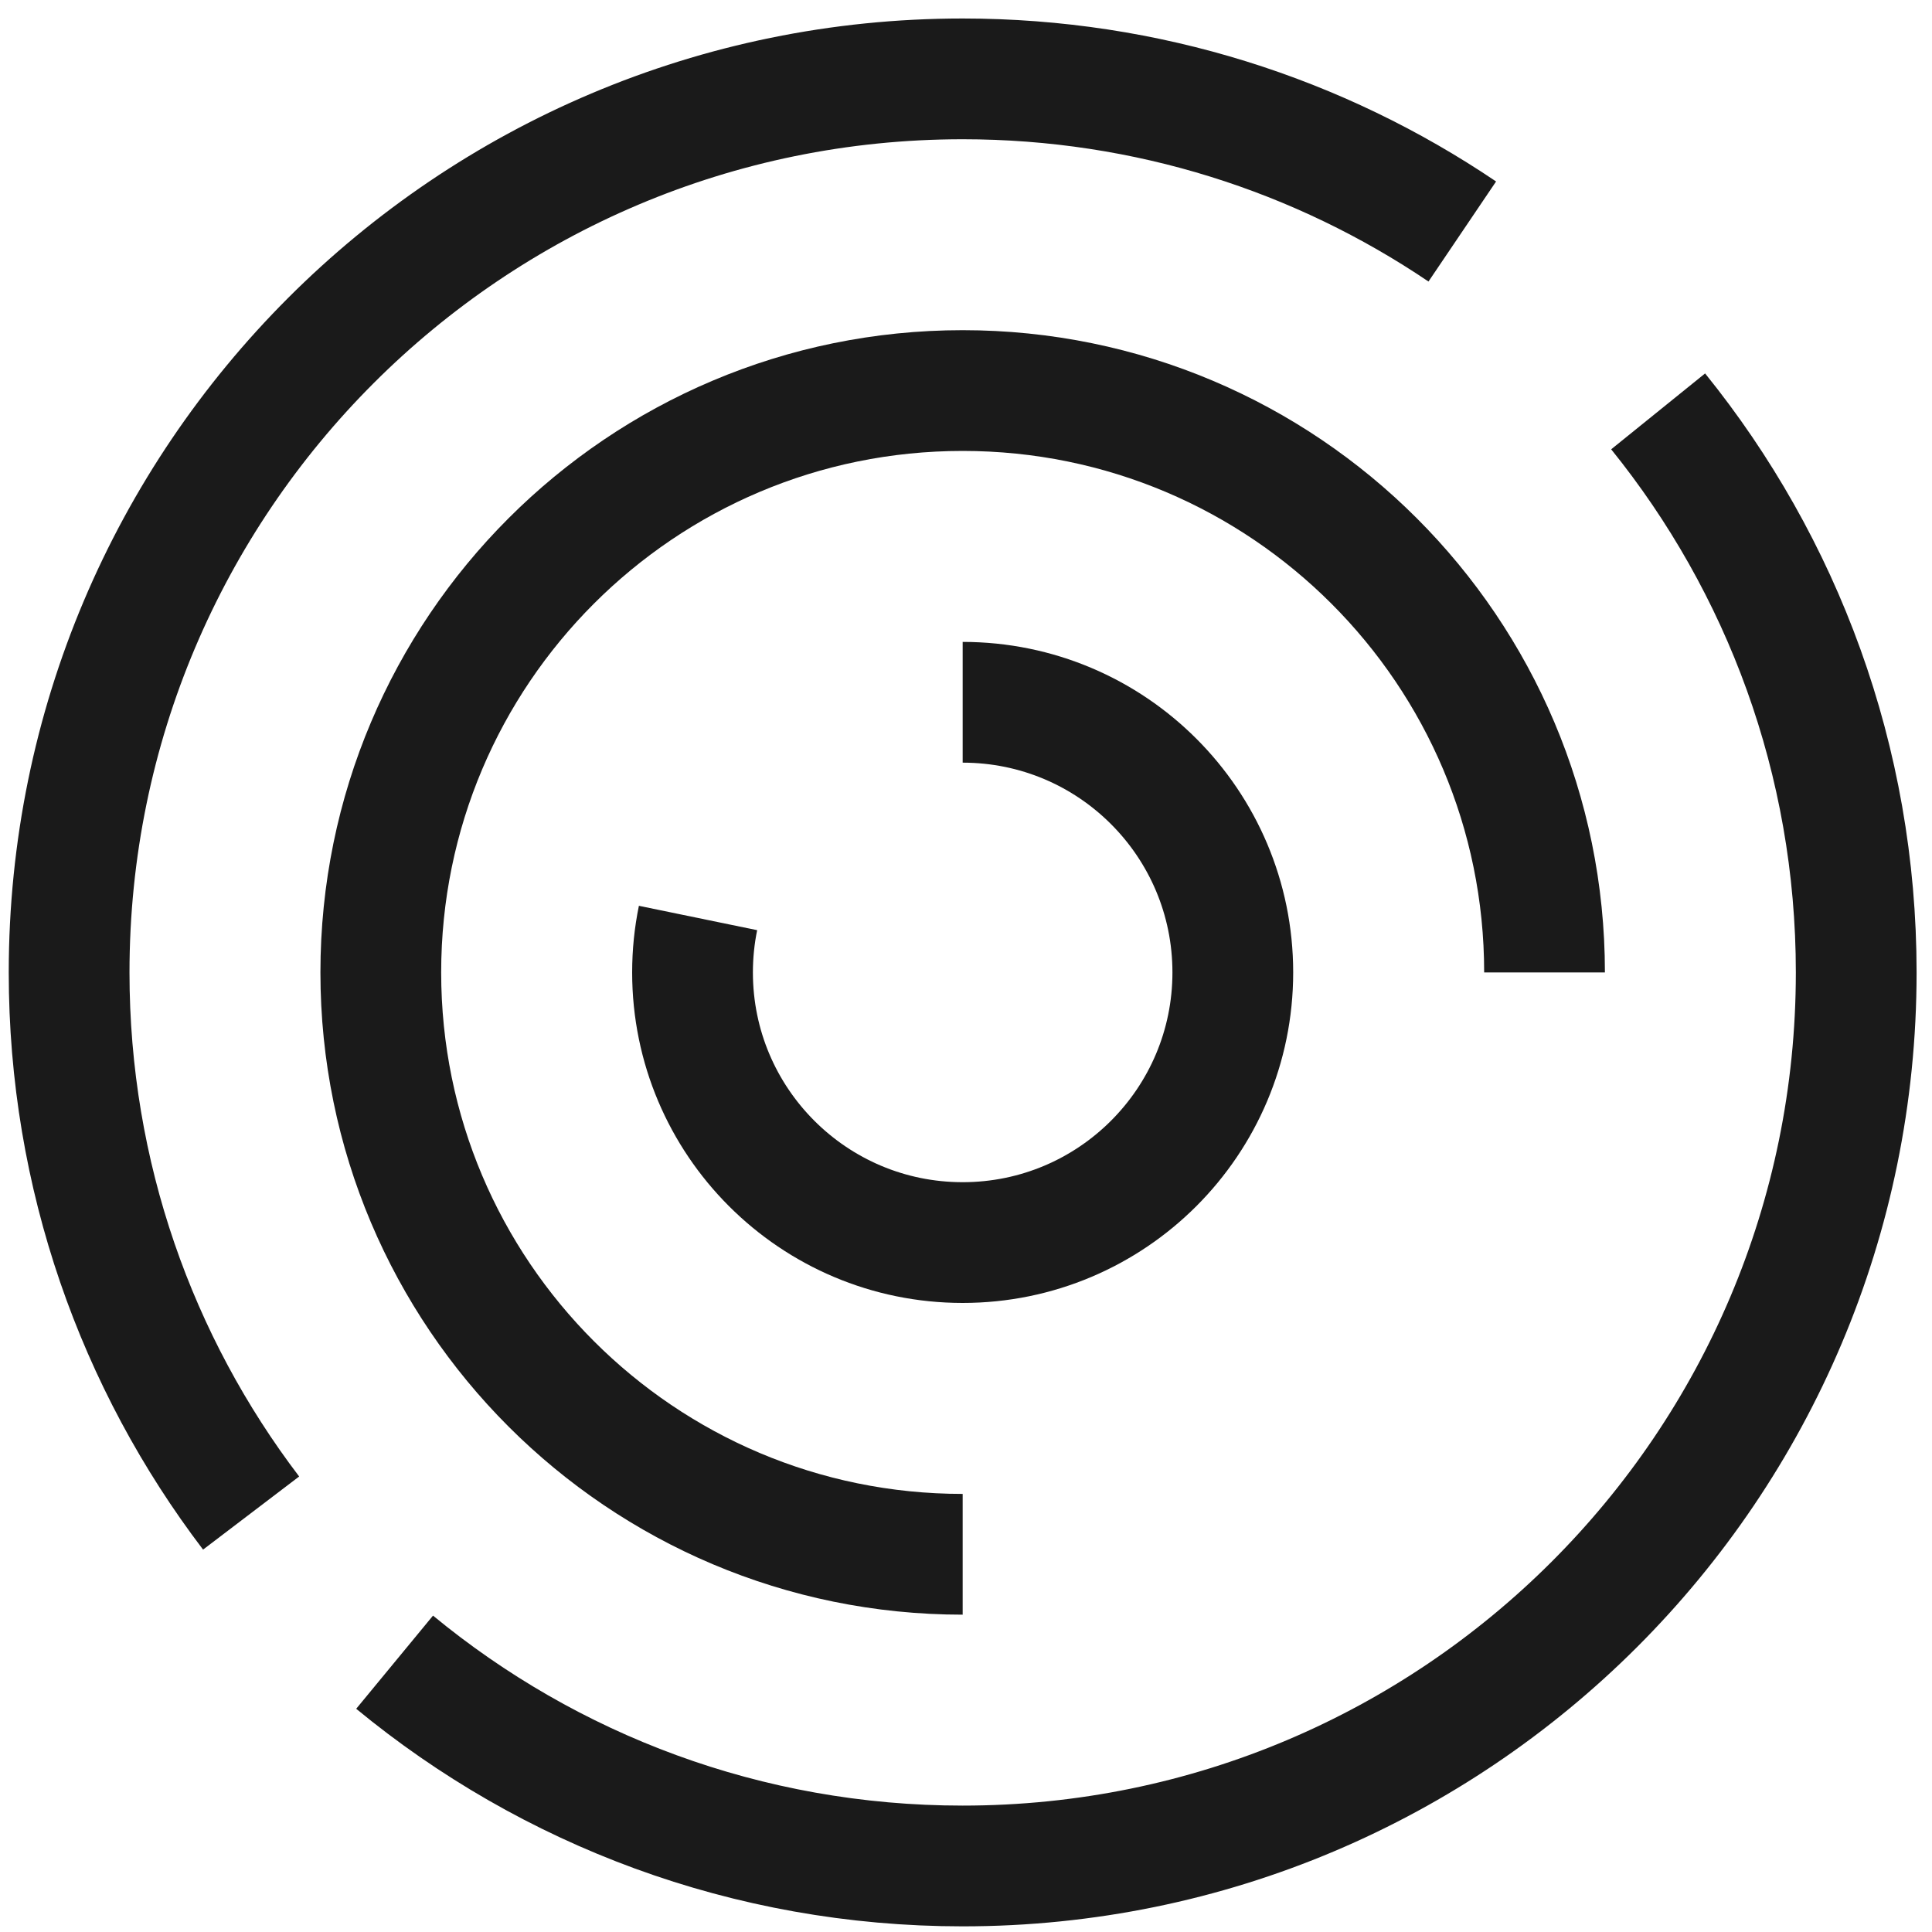
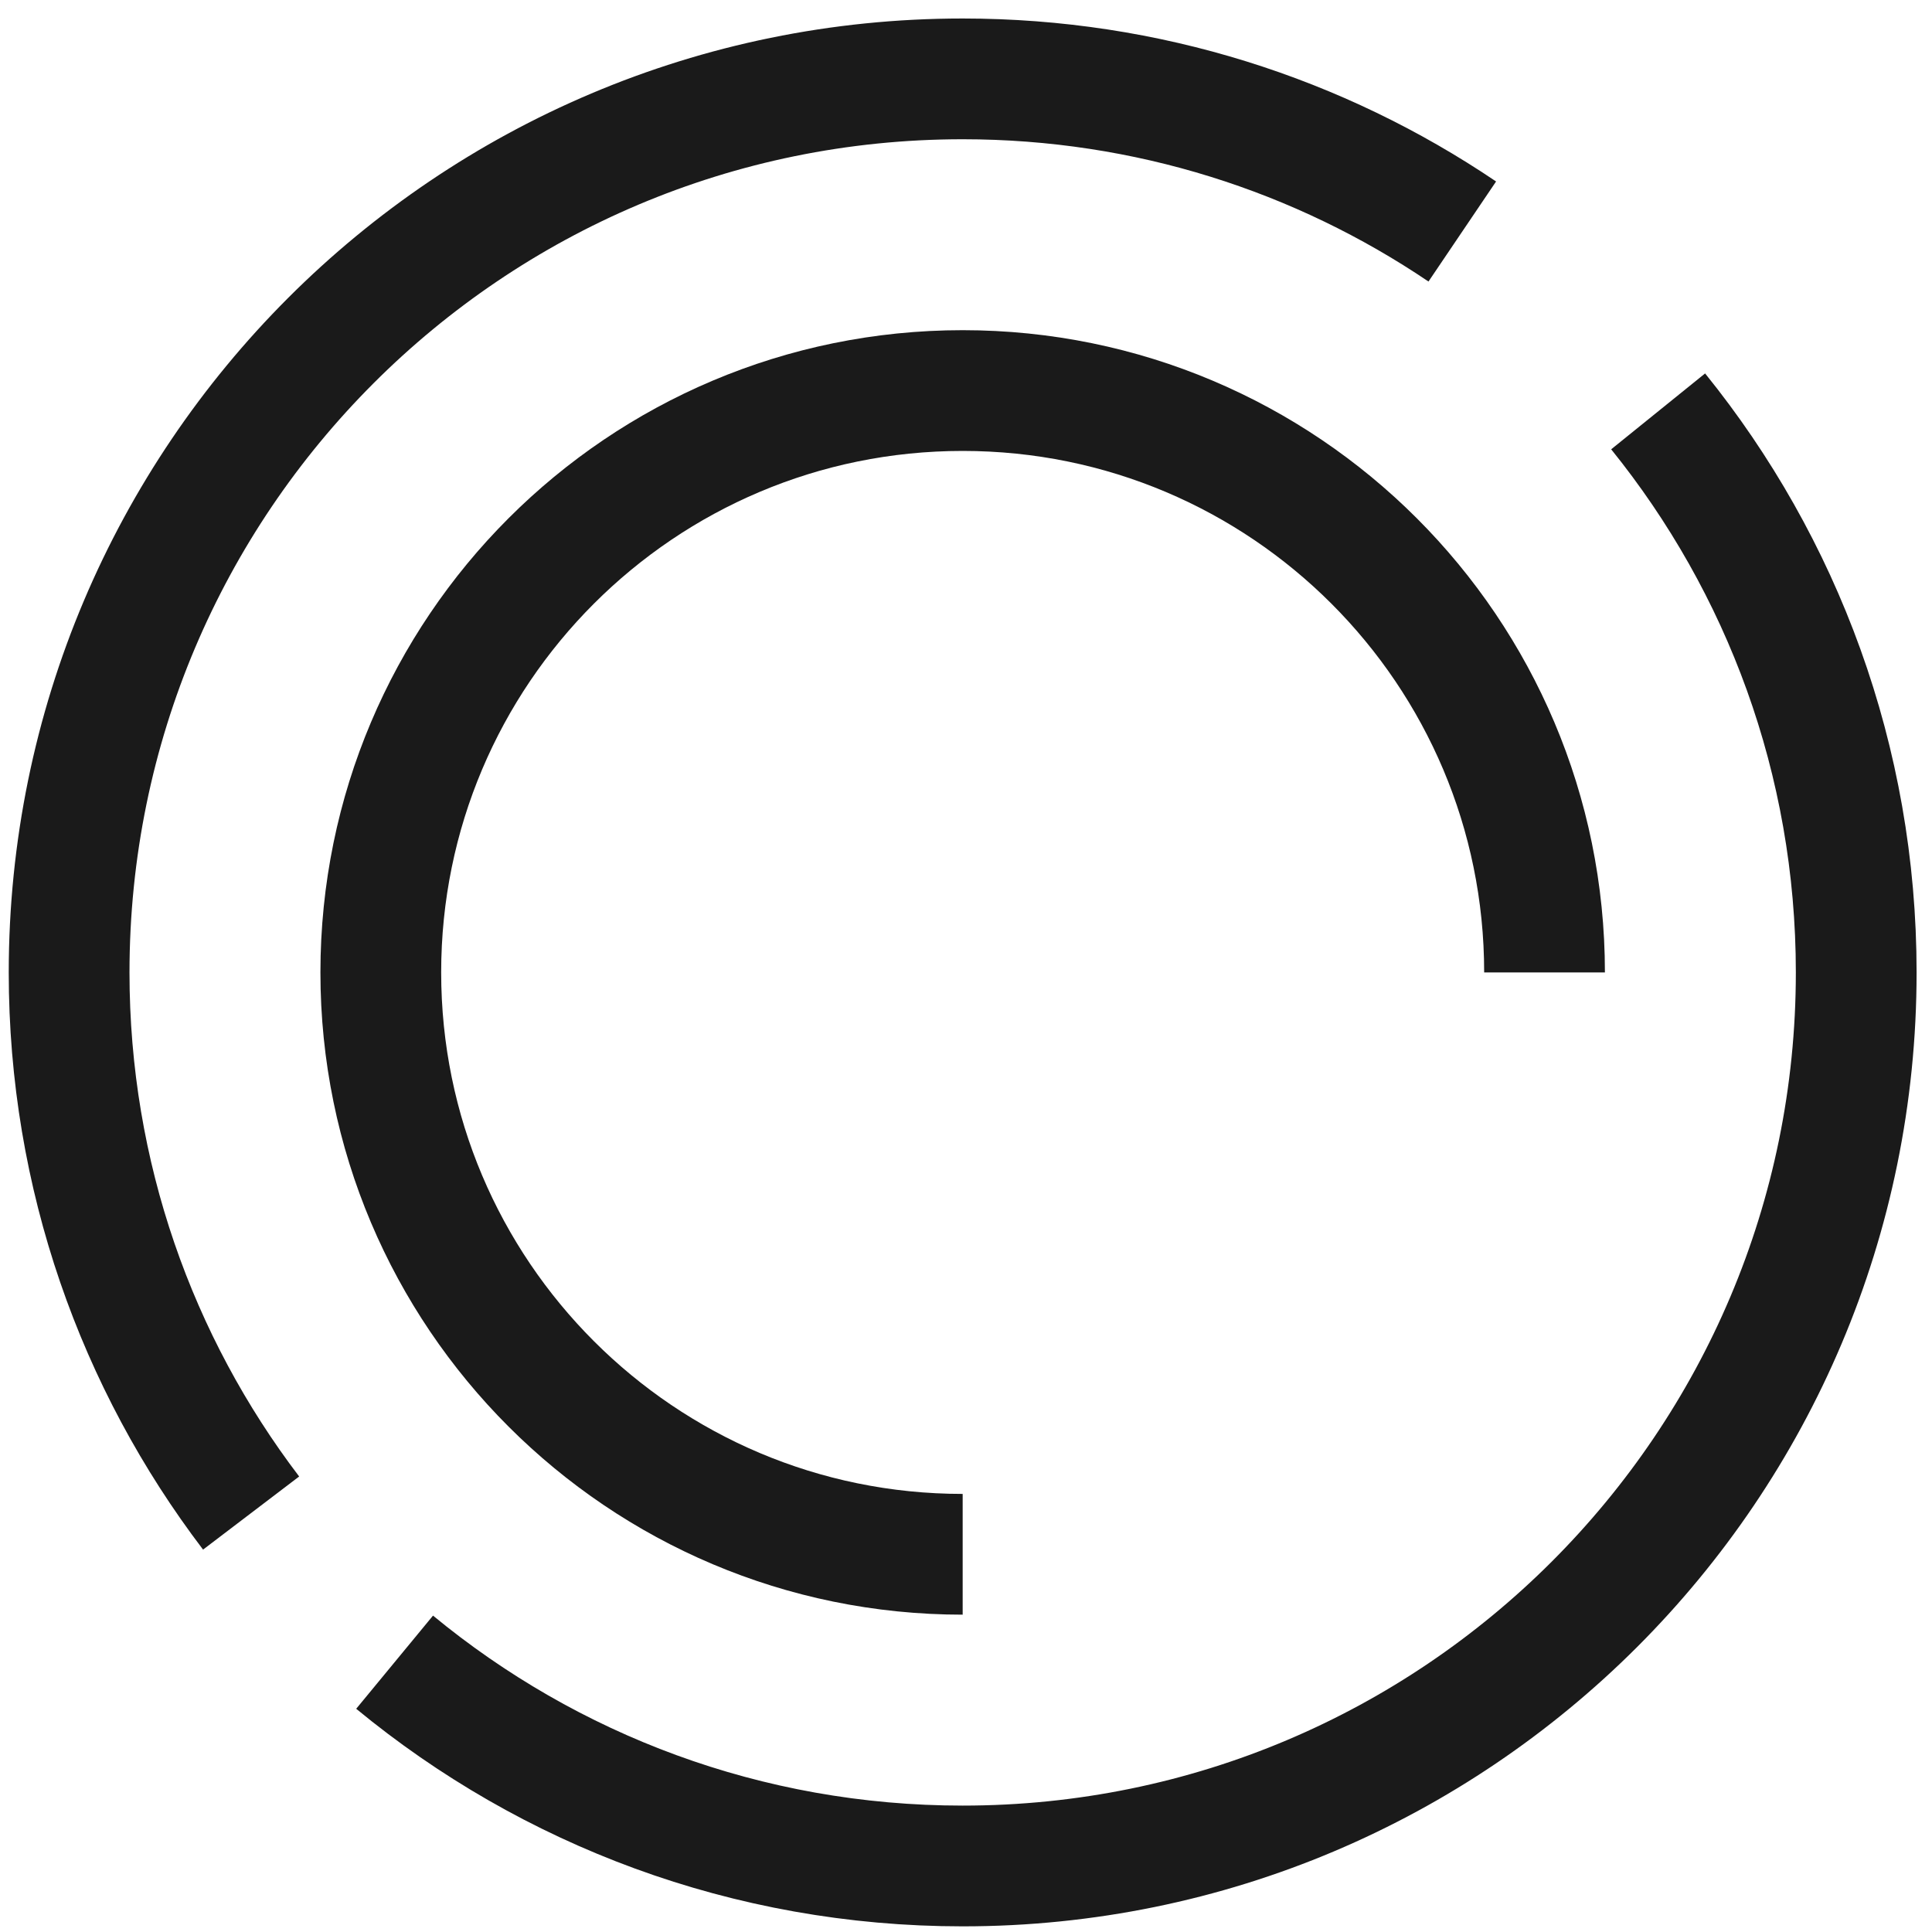
<svg xmlns="http://www.w3.org/2000/svg" id="Layer_1" data-name="Layer 1" viewBox="0 0 400 400">
-   <path d="m199.31,145.4c30.89,0,55.93,25.04,55.93,55.93s-25.04,55.93-55.93,55.93-55.93-25.04-55.93-55.93c0-3.86.39-7.63,1.14-11.27" style="fill: none; stroke: #1a1a1a; stroke-miterlimit: 10; stroke-width: 25px;" />
  <path d="m199.31,321.8c-66.53,0-120.47-53.93-120.47-120.47s53.93-120.47,120.47-120.47,120.47,53.93,120.47,120.47" style="fill: none; stroke: #1a1a1a; stroke-miterlimit: 10; stroke-width: 25px;" />
  <path d="m343.3,85.17c25.65,31.75,41.01,72.17,41.01,116.16,0,102.17-82.83,185-185,185-44.67,0-85.64-15.83-117.61-42.19" style="fill: none; stroke: #1a1a1a; stroke-miterlimit: 10; stroke-width: 25px;" />
  <path d="m51.99,313.26c-23.65-31.08-37.68-69.86-37.68-111.92C14.31,99.16,97.13,16.33,199.31,16.33c38.32,0,73.91,11.65,103.44,31.6" style="fill: none; stroke: #1a1a1a; stroke-miterlimit: 10; stroke-width: 25px;" />
</svg>